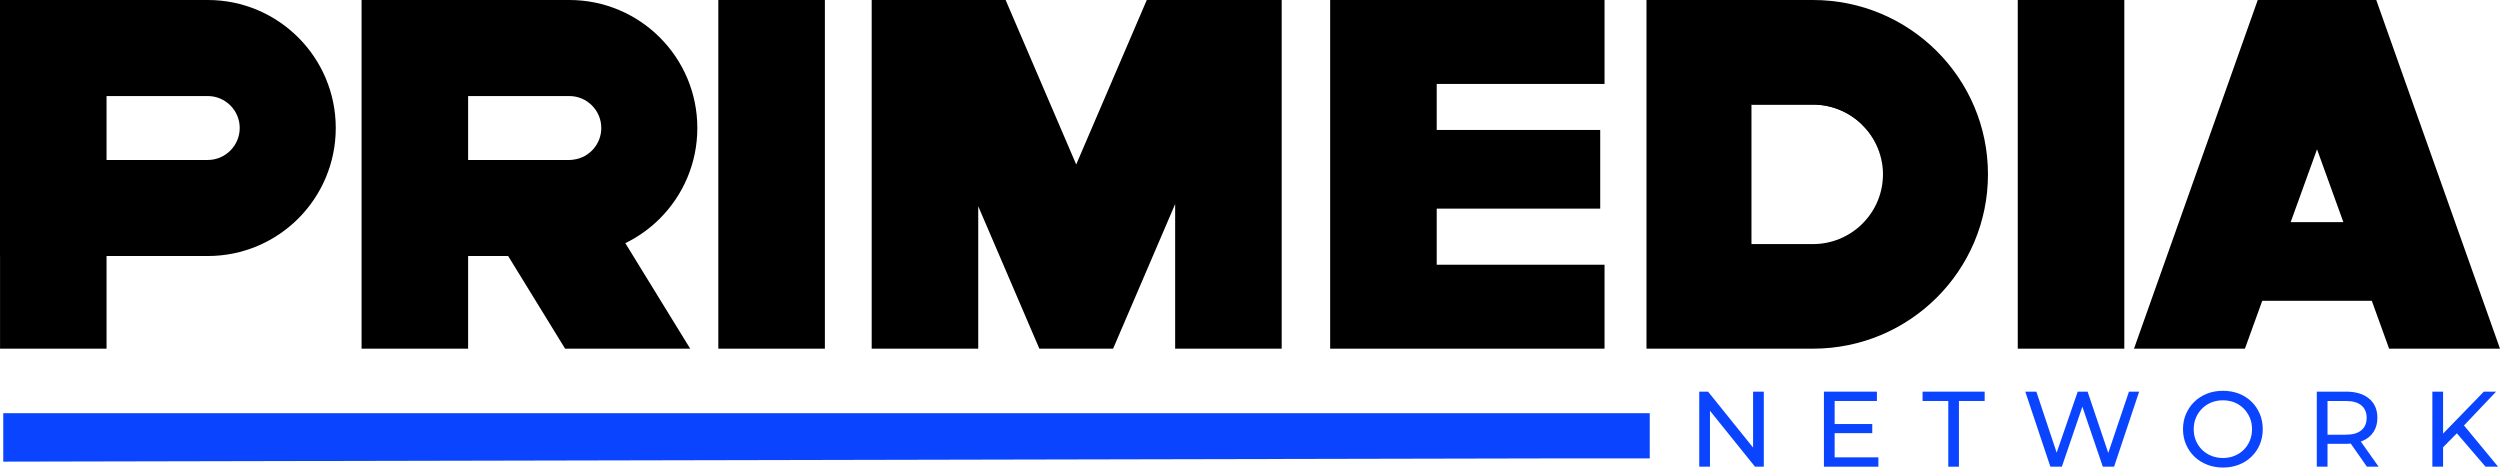
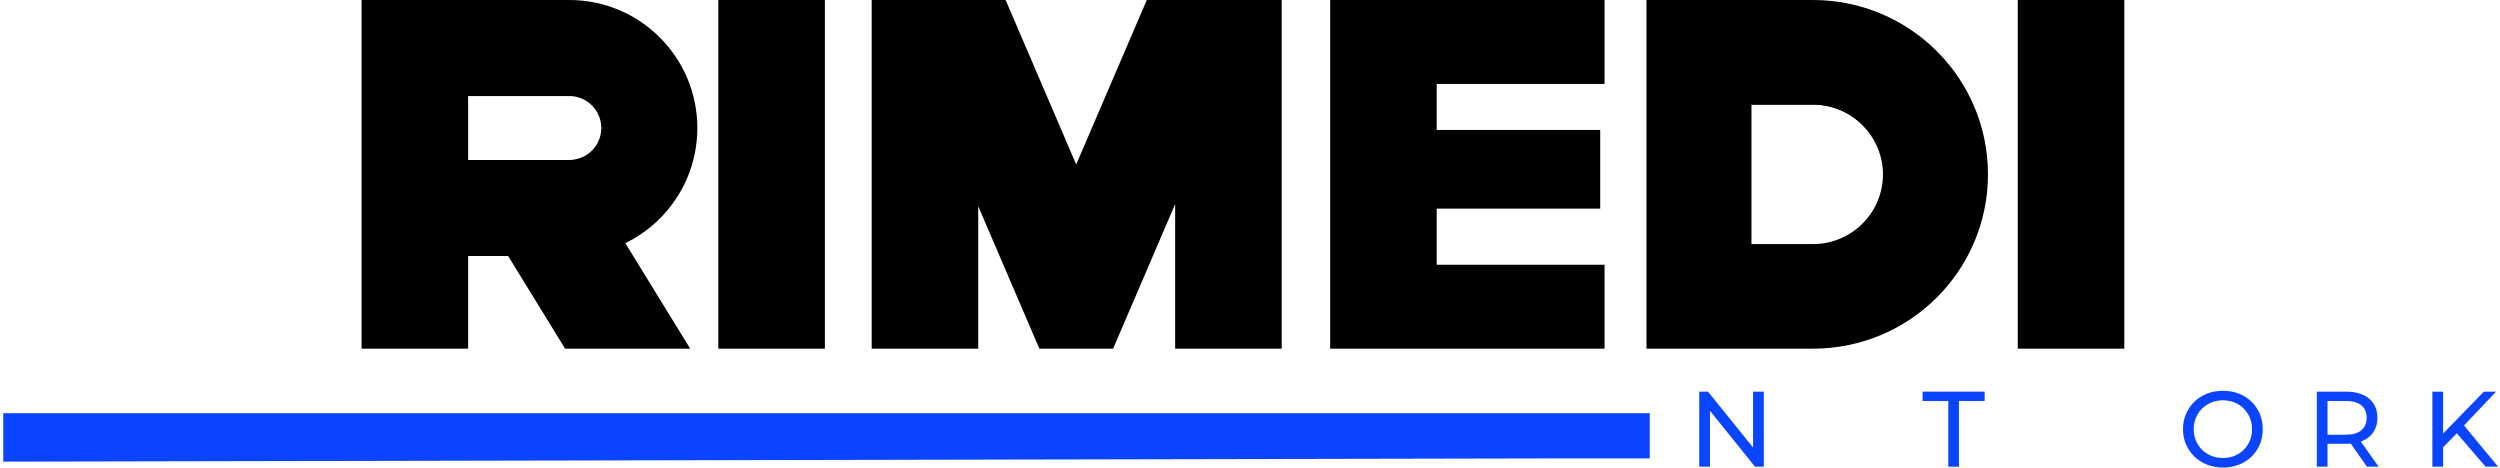
<svg xmlns="http://www.w3.org/2000/svg" id="Layer_1" data-name="Layer 1" viewBox="0 0 559.63 104.66">
  <defs>
    <style>
      .cls-1 {
        fill: #0a44ff;
      }
    </style>
  </defs>
  <g id="blue">
    <g>
      <path d="M421.49,38.23c-.42-8.25-7.28-14.82-15.66-14.82h-13.76v-.22h13.76c8.44,0,15.33,6.69,15.66,15.04Z" />
      <rect x="160.8" y="0" width="23.85" height="78.05" />
      <polygon points="321.61 18.79 321.61 29.09 358.21 29.09 358.21 46.7 321.61 46.7 321.61 59.26 359.18 59.26 359.18 78.05 297.76 78.05 297.76 0 359.18 0 359.18 18.79 321.61 18.79" />
      <rect x="451.68" y="0" width="23.85" height="78.05" />
-       <path d="M538.17,17.6l-6.24-17.6h-26.53l-6.24,17.6-21.46,60.45h24.83l3.88-10.72h24.52l3.88,10.72h24.82l-21.46-60.45ZM512.77,49.73l5.9-16.31,5.9,16.31h-11.8Z" />
      <polygon points="286.91 0 286.91 78.05 263.06 78.05 263.06 45.68 255.39 63.56 249.17 78.05 232.66 78.05 226.44 63.55 218.98 46.17 218.98 78.05 195.13 78.05 195.13 0 225.11 0 239.41 33.32 240.91 36.82 242.41 33.32 256.71 0 286.91 0" />
-       <path d="M46.51,0H0v57.31h.01v20.74h23.84v-20.74h22.66c7.91,0,15.07-3.21,20.26-8.39,5.18-5.19,8.39-12.35,8.39-20.27,0-15.82-12.83-28.65-28.65-28.65ZM46.51,35.81h-22.66v-14.31h22.66c3.94,0,7.15,3.21,7.15,7.15s-3.21,7.16-7.15,7.16Z" />
      <path d="M147.71,48.92c5.18-5.19,8.39-12.35,8.39-20.27,0-15.82-12.83-28.65-28.65-28.65h-46.51v78.05h23.85v-20.74h8.96l12.75,20.74h28l-14.52-23.62c2.88-1.4,5.49-3.27,7.73-5.51ZM128.48,35.72c-.34.06-.68.09-1.03.09h-22.66v-14.31h22.66c3.94,0,7.15,3.21,7.15,7.15,0,3.6-2.66,6.58-6.12,7.07Z" />
      <path d="M405.83,0h-37.26v78.05h37.26c10.82,0,20.61-4.36,27.71-11.43,7.08-7.05,11.47-16.82,11.47-27.59,0-21.56-17.54-39.03-39.18-39.03ZM421.49,39.68c-.34,8.31-7.23,14.96-15.66,14.96h-13.76v-31.23h13.76c8.38,0,15.24,6.57,15.66,14.82.01.26.02.53.02.8,0,.22,0,.44-.02.65Z" />
    </g>
    <polygon class="cls-1" points="369.3 92.5 369.3 102.62 345.06 102.62 .73 103.34 .73 92.5 369.3 92.5" />
    <g>
      <path class="cls-1" d="M392.43,87.67v12.52l-10.08-12.52h-1.97v16.8h2.4v-12.52l10.08,12.52h1.97v-16.8h-2.4Z" />
-       <polygon class="cls-1" points="420.48 102.38 420.48 104.47 408.29 104.47 408.29 87.67 420.15 87.67 420.15 89.76 410.69 89.76 410.69 94.92 419.11 94.92 419.11 96.96 410.69 96.96 410.69 102.38 420.48 102.38" />
      <path class="cls-1" d="M430.37,87.67v2.09h5.76v14.71h2.38v-14.71h5.76v-2.09h-13.9Z" />
-       <path class="cls-1" d="M476.57,87.67l-4.63,13.72-4.63-13.72h-2.21l-4.71,13.66-4.55-13.66h-2.48l5.62,16.8h2.57l4.59-13.43,4.58,13.43h2.52l5.61-16.8h-2.28Z" />
      <path class="cls-1" d="M505.86,92.65c-.44-1.05-1.06-1.96-1.86-2.74-.8-.77-1.74-1.37-2.83-1.8-1.09-.42-2.27-.63-3.55-.63s-2.49.21-3.58.64c-1.09.44-2.03,1.04-2.83,1.81-.8.78-1.42,1.69-1.87,2.73-.45,1.04-.67,2.18-.67,3.41s.22,2.36.67,3.41c.45,1.04,1.07,1.94,1.87,2.72.8.78,1.75,1.38,2.85,1.81,1.09.43,2.28.65,3.56.65s2.46-.21,3.55-.64c1.09-.42,2.03-1.02,2.83-1.8.8-.77,1.42-1.68,1.86-2.72.44-1.04.66-2.19.66-3.43s-.22-2.37-.66-3.42ZM503.63,98.64c-.33.78-.78,1.46-1.37,2.05-.58.58-1.27,1.03-2.06,1.35s-1.66.48-2.6.48-1.79-.16-2.58-.48c-.8-.32-1.49-.77-2.08-1.35-.59-.59-1.05-1.27-1.38-2.05-.33-.79-.49-1.64-.49-2.57s.16-1.78.49-2.56c.33-.77.79-1.46,1.38-2.05.59-.59,1.28-1.05,2.08-1.37.79-.32,1.65-.48,2.58-.48s1.81.16,2.6.48,1.48.78,2.06,1.37c.59.59,1.04,1.28,1.37,2.05.33.78.49,1.63.49,2.56s-.16,1.78-.49,2.57Z" />
      <path class="cls-1" d="M528.48,98.84c.16-.05.31-.11.46-.18,1.04-.46,1.84-1.13,2.4-2,.56-.88.84-1.92.84-3.14,0-1.84-.62-3.27-1.87-4.3-1.25-1.04-2.96-1.55-5.14-1.55h-6.55v16.8h2.4v-5.12h4.15c.37,0,.72-.01,1.06-.04h0l3.61,5.16h2.62l-3.99-5.63ZM525.1,97.31h-4.08v-7.55h4.08c1.54,0,2.7.32,3.49.98.79.66,1.19,1.58,1.19,2.78s-.4,2.14-1.19,2.8c-.79.66-1.95.99-3.49.99Z" />
      <polygon class="cls-1" points="559.2 104.47 556.39 104.47 549.97 96.99 546.89 100.12 546.89 104.47 544.49 104.47 544.49 87.67 546.89 87.67 546.89 97.06 556.01 87.67 558.75 87.67 551.57 95.24 559.2 104.47" />
    </g>
  </g>
</svg>